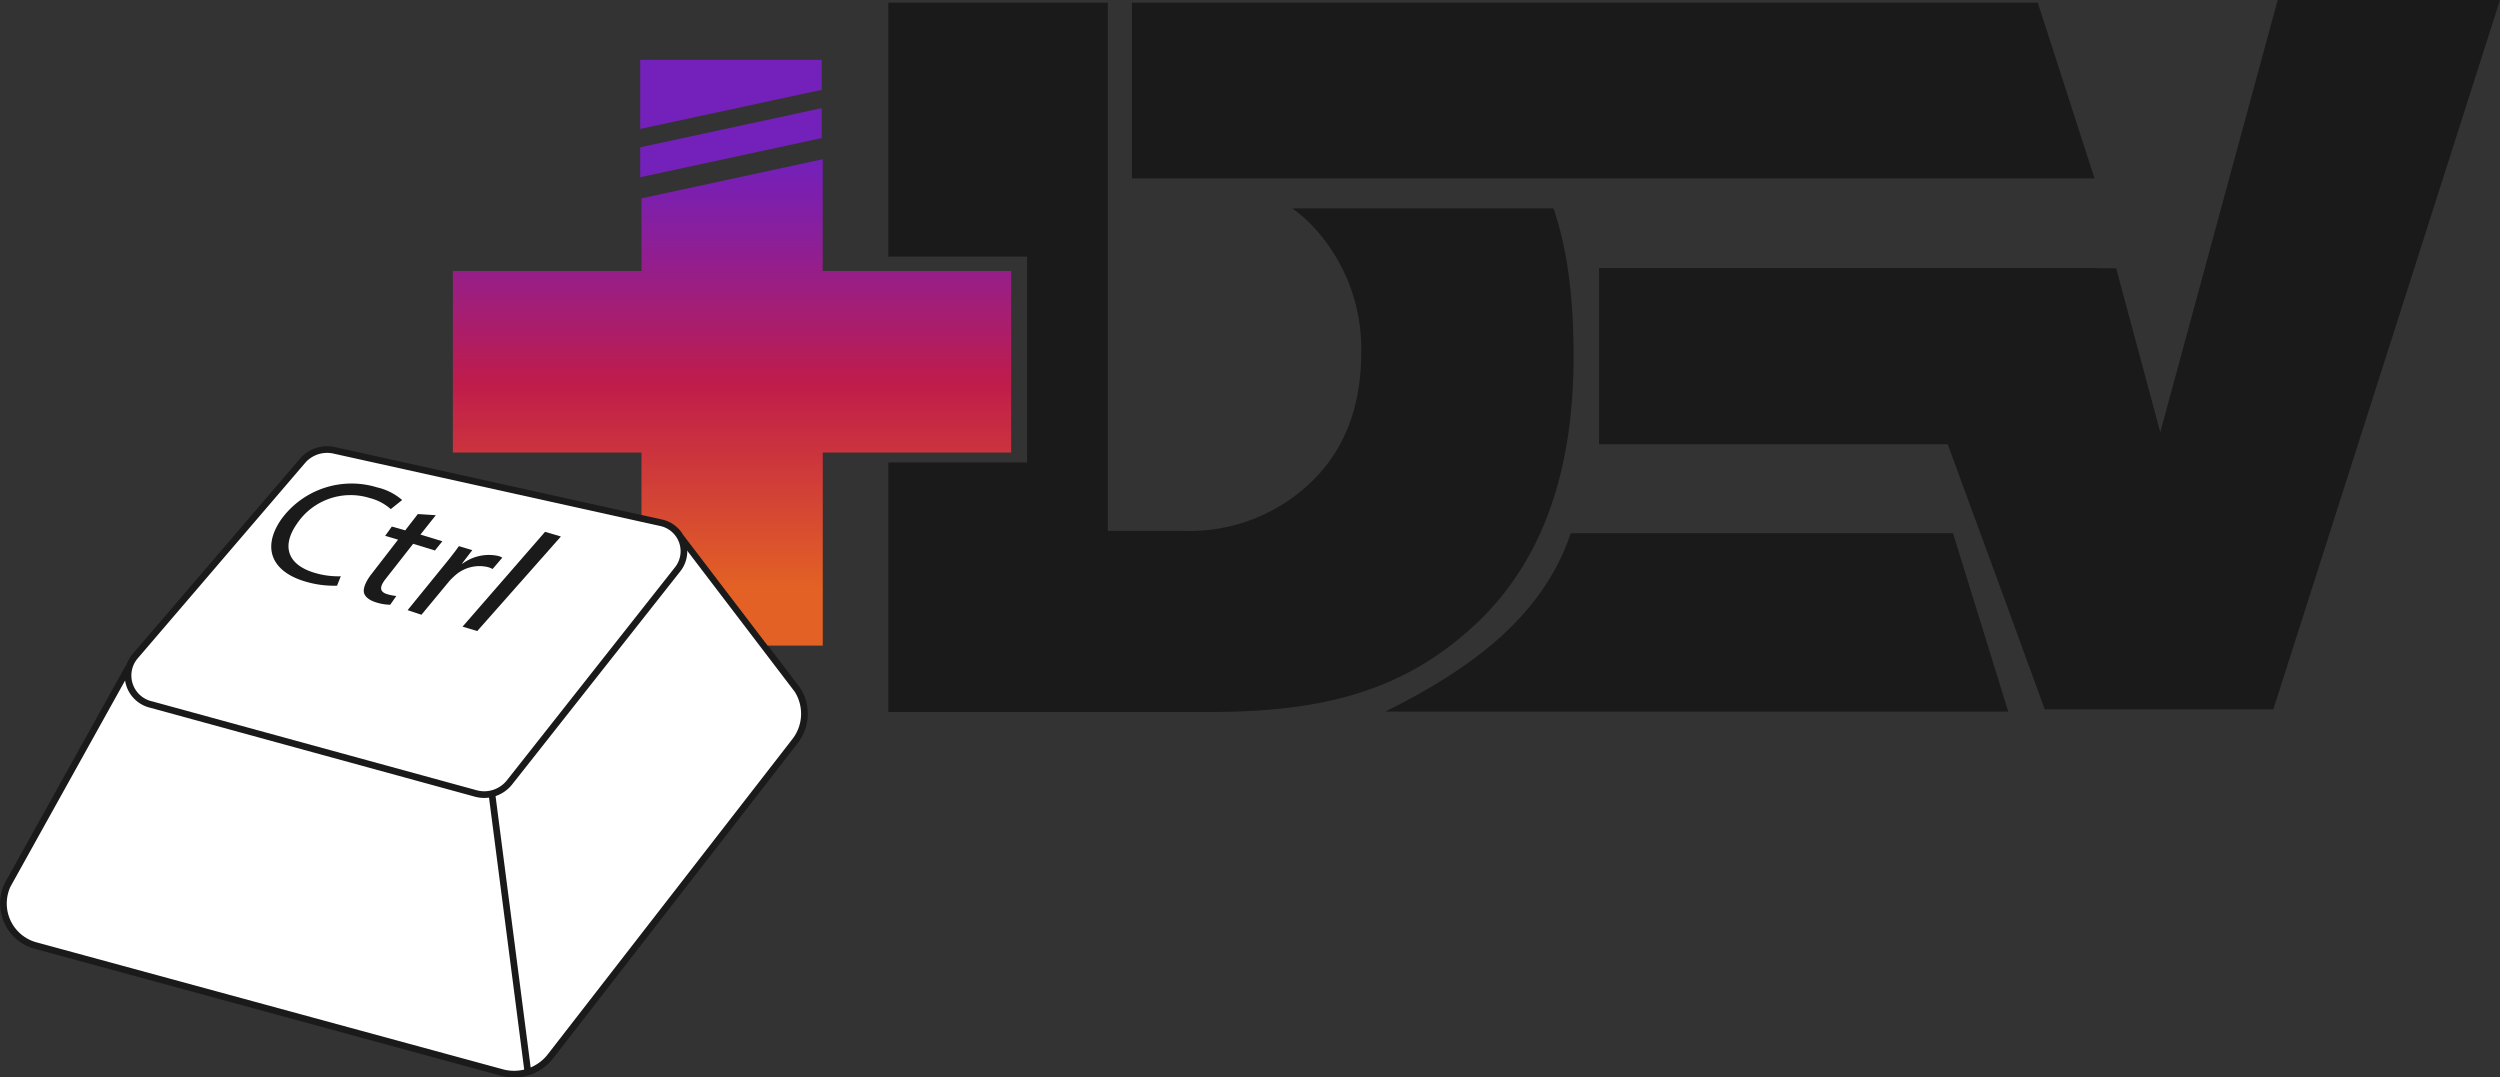
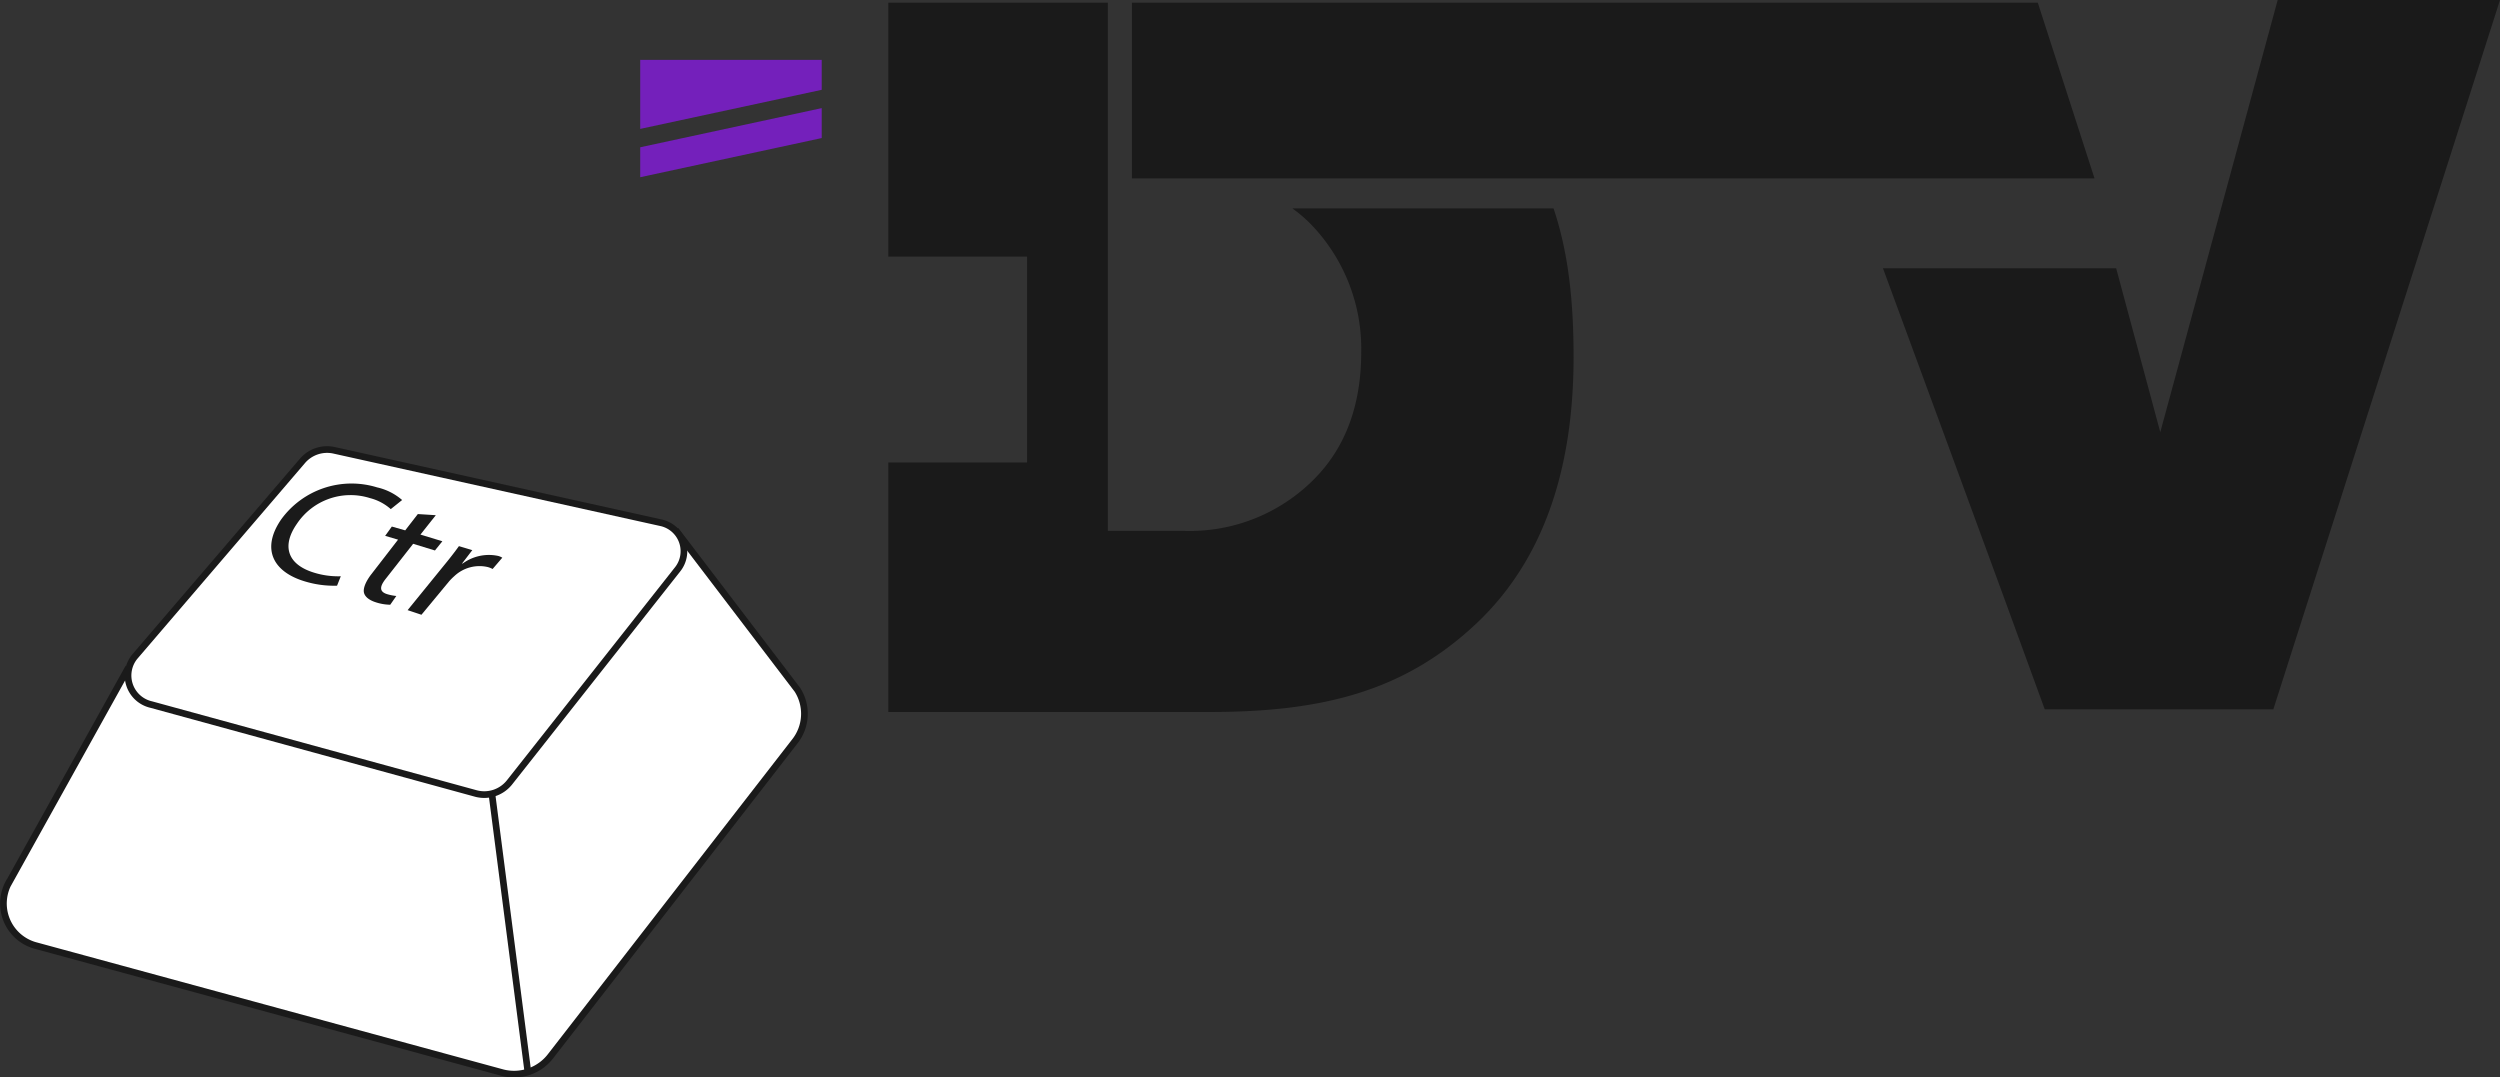
<svg xmlns="http://www.w3.org/2000/svg" viewBox="0 0 374.13 161.25">
  <rect x="0" y="0" width="374.13" height="161.25" fill="#333333" stroke="none" />
  <defs>
    <style>.cls-1{fill:#fff;}.cls-1,.cls-2{stroke:#1a1a1a;stroke-miterlimit:10;}.cls-2{fill:none;}.cls-3{fill:#1a1a1a;}.cls-4{fill:#7420bb;}.cls-5{fill:url(#Degradado_sin_nombre_3);}</style>
    <linearGradient id="Degradado_sin_nombre_3" x1="109.54" y1="23.83" x2="109.54" y2="96.62" gradientUnits="userSpaceOnUse">
      <stop offset="0" stop-color="#7420bb" />
      <stop offset="0.09" stop-color="#7f1faa" />
      <stop offset="0.27" stop-color="#9d1e7f" />
      <stop offset="0.46" stop-color="#bf1c4b" />
      <stop offset="0.88" stop-color="#e36124" />
    </linearGradient>
  </defs>
  <title>LogoCtrlDev</title>
  <g id="Capa_2" data-name="Capa 2">
    <g id="Letras">
      <path class="cls-1" d="M19.25,99.85,1.11,132.48l.35-.65a6.52,6.52,0,0,0,4,9.71l69.79,19A6.9,6.9,0,0,0,82.44,158l36.47-47a6.68,6.68,0,0,0,.43-7.77h0l-18.22-23.9" />
      <path class="cls-1" d="M71.26,118.76,22.63,105.44a4.46,4.46,0,0,1-2.42-7.22L45.24,69A4.85,4.85,0,0,1,50,67.39L99,78.25a4.36,4.36,0,0,1,2.37,7l-25.1,31.81A4.83,4.83,0,0,1,71.26,118.76Z" />
      <path class="cls-2" d="M73.61,118.78,79,160.43Z" />
      <path class="cls-3" d="M50.44,87.65A15,15,0,0,1,45.6,87c-4.67-1.4-6.57-4.79-3.54-9.24a13,13,0,0,1,14.38-4.82,8.58,8.58,0,0,1,3.74,1.89l-1.7,1.36a7.47,7.47,0,0,0-3.12-1.65,9.65,9.65,0,0,0-10.93,3.85c-2.32,3.33-1.42,6.12,2.64,7.33a12.21,12.21,0,0,0,3.93.52Z" />
      <path class="cls-3" d="M65.22,77.1,62.92,80l3.28,1-1.11,1.38-3.26-1-4.1,5.23c-.92,1.16-1,1.94.22,2.31a7.09,7.09,0,0,0,1.36.27L58.4,90.5a7.34,7.34,0,0,1-2.11-.35c-1-.31-1.64-.8-1.81-1.41s.18-1.58,1-2.69l4.09-5.29-1.93-.57,1-1.39,2,.57,1.89-2.44Z" />
      <path class="cls-3" d="M66.26,84.84c.95-1.15,1.74-2.16,2.42-3.11l2,.6-1.53,2,.1,0a6.63,6.63,0,0,1,5.32-1.13,2.4,2.4,0,0,1,.6.26l-1.45,1.69a3.46,3.46,0,0,0-.73-.29,5.49,5.49,0,0,0-5,1.36,8.19,8.19,0,0,0-.78.78l-4.14,5L61,91.31Z" />
-       <path class="cls-3" d="M81.57,79.59l2.37.7L71.42,94.44l-2.2-.66Z" />
      <polygon class="cls-4" points="122.97 13.44 122.97 8.96 95.81 8.96 95.81 19.29 122.97 13.44" />
-       <path class="cls-5" d="M123.12,40.56V23.83L96,29.68V40.56H67.77V67.72H96v9.34l3.22.71a4.78,4.78,0,0,1,3,2.25l12.66,16.6h8.25V67.72h28.19V40.56Z" />
      <polygon class="cls-4" points="95.81 22.04 95.81 26.52 122.97 20.66 122.97 16.18 95.81 22.04" />
      <path class="cls-3" d="M232.49,31.19H193.41a21,21,0,0,1,3.54,3.2,26.8,26.8,0,0,1,6.76,18.29q0,12.39-7.62,19.58a26.17,26.17,0,0,1-18.69,7.19H165.79V.4H132.94v38H153.7V69.21H132.94v37.34h48.15c17,0,29.08-3.18,39.71-13.11s14.69-24.1,14.69-40C235.49,45.61,234.83,38.13,232.49,31.19Z" />
      <path class="cls-3" d="M374.13,0,340.21,106.15H306c-5.3-14.66-24.21-66-24.21-66l34.9,0,6.6,24.53L340.86,0Z" />
      <polyline class="cls-3" points="232.72 26.7 313.45 26.7 304.96 0.4 169.39 0.4 169.39 26.7 232.72 26.7" />
-       <rect class="cls-3" x="239.3" y="40.12" width="74.58" height="26.37" />
-       <path class="cls-3" d="M300.54,106.49H207.31c12.89-6.4,23.61-14.29,27.76-26.7h57.2Z" />
    </g>
  </g>
</svg>